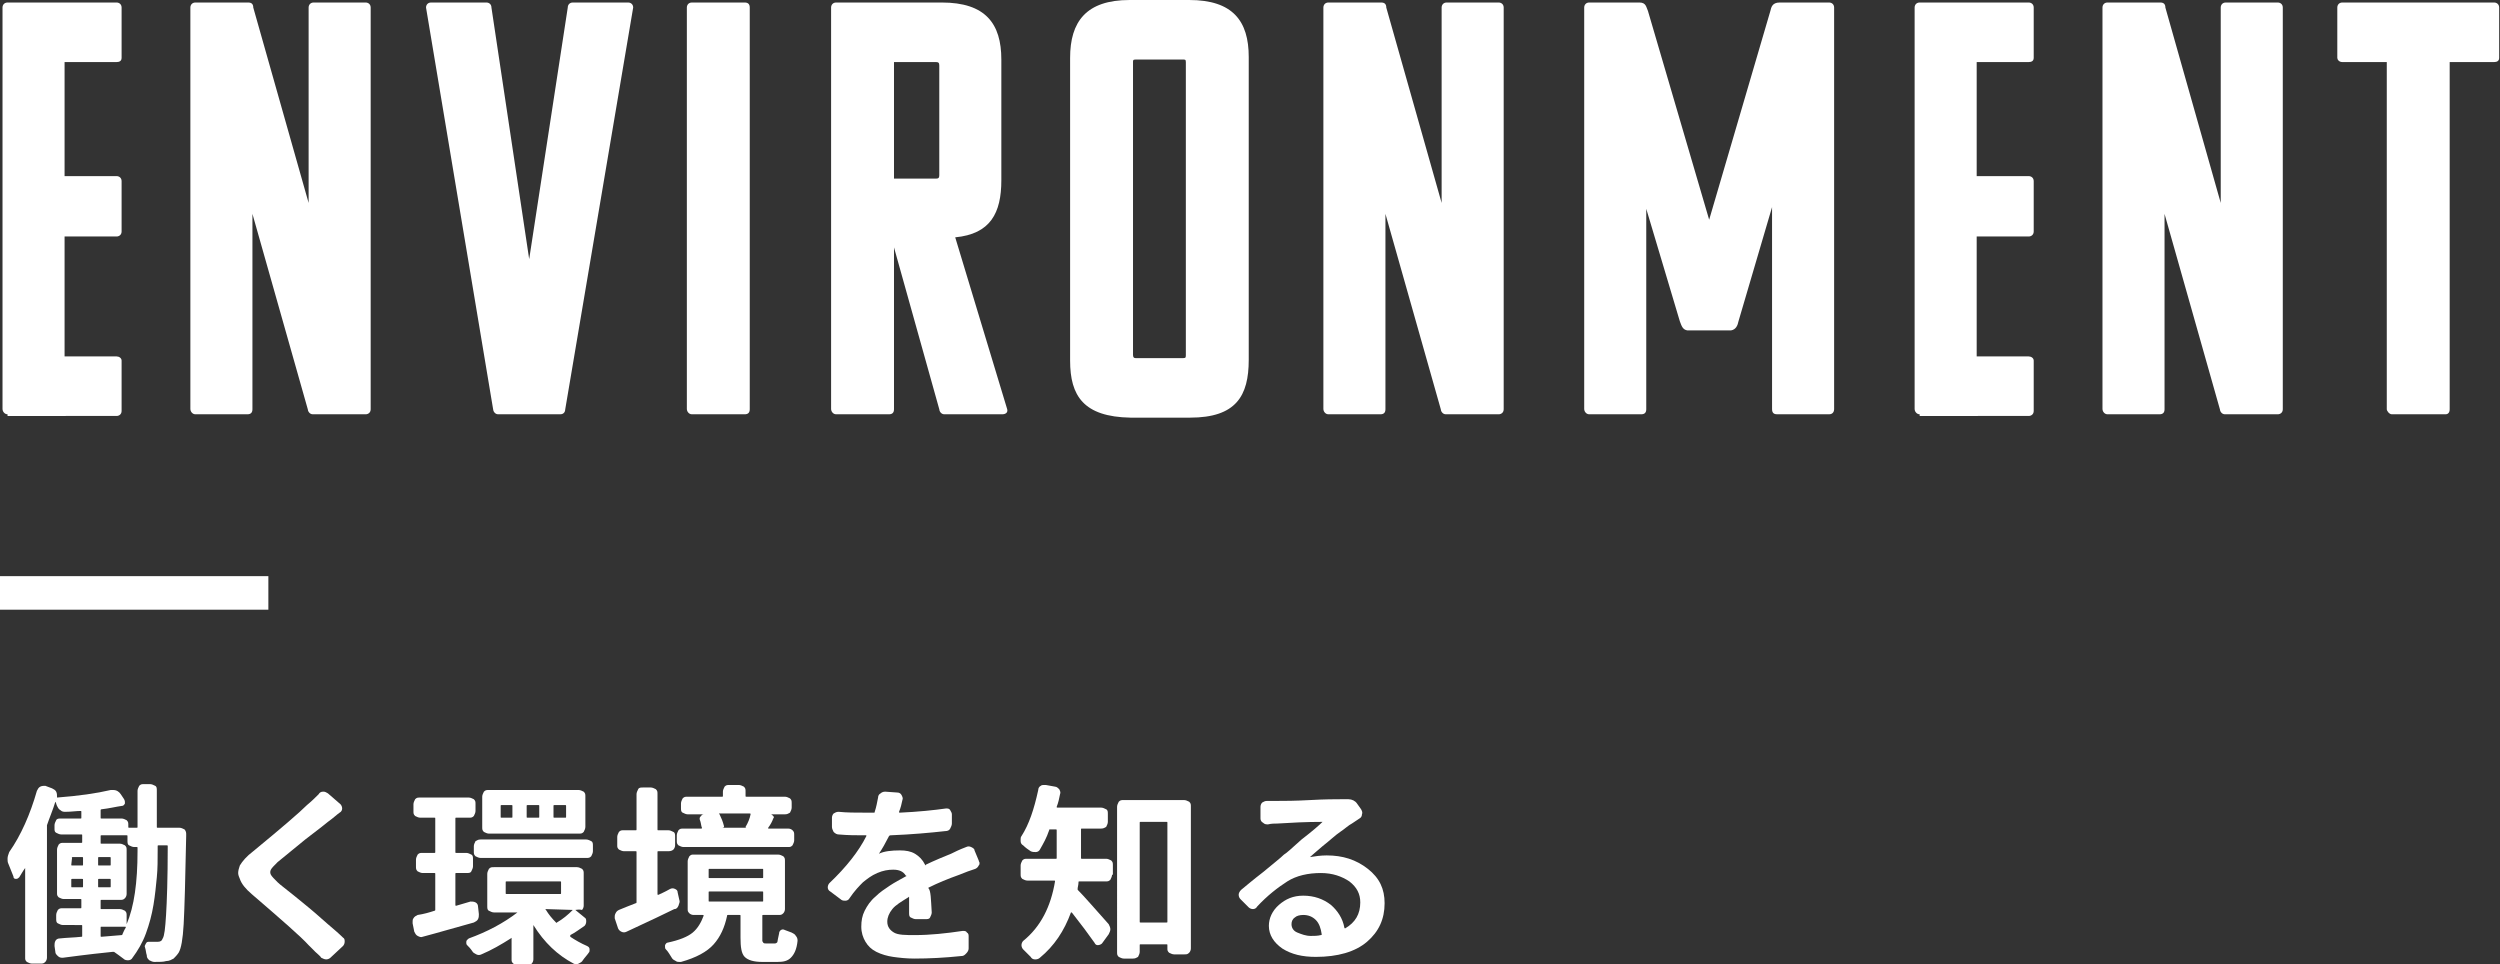
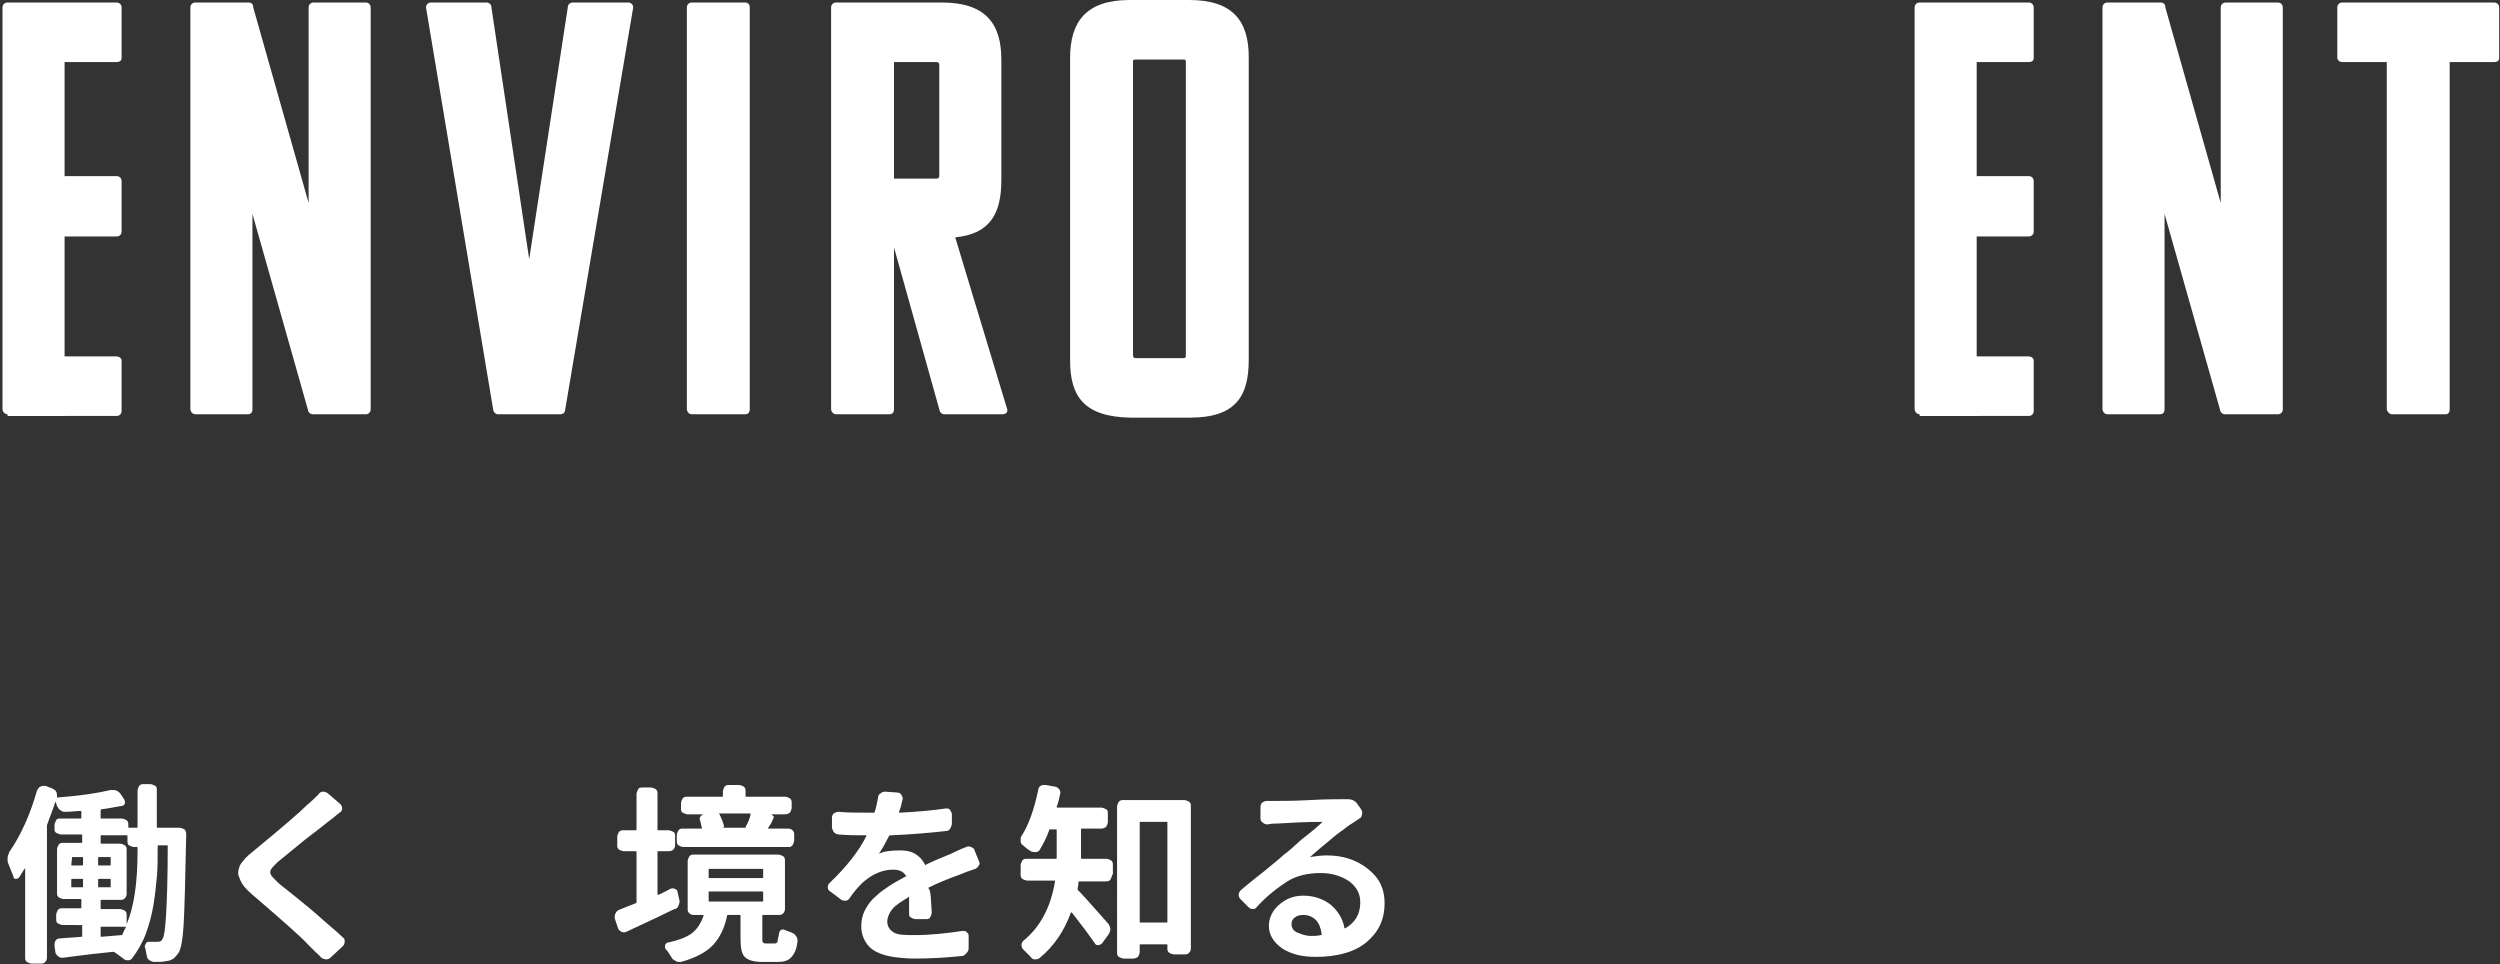
<svg xmlns="http://www.w3.org/2000/svg" version="1.1" id="レイヤー_1" x="0px" y="0px" viewBox="0 0 298.1 115" style="enable-background:new 0 0 298.1 115;" xml:space="preserve">
  <rect x="0" y="0" width="298.1" height="115" fill="#333333" stroke="none" />
  <style type="text/css">
	.st0{fill:#FFFFFF;}
	.st1{fill:none;stroke:#FFFFFF;stroke-width:4;stroke-miterlimit:10;}
</style>
  <g>
    <path class="st0" d="M18.7,98.6c0,0.1,0,0.1,0.1,0.1h2.6c0.2,0,0.4,0.1,0.6,0.2c0.1,0.1,0.2,0.3,0.2,0.5v0.3   c-0.1,5.2-0.2,8.7-0.3,10.5s-0.3,2.9-0.6,3.4c-0.2,0.3-0.4,0.5-0.6,0.7c-0.2,0.1-0.5,0.3-0.9,0.3c-0.3,0.1-0.8,0.1-1.4,0.1   c-0.2,0-0.4-0.1-0.6-0.2c-0.2-0.2-0.3-0.3-0.3-0.6c-0.1-0.3-0.1-0.6-0.2-0.9c-0.1-0.2,0-0.3,0.1-0.5s0.2-0.2,0.4-0.2   c0.2,0,0.5,0,0.9,0c0,0,0.1,0,0.1,0c0.3,0,0.5-0.1,0.6-0.4c0.2-0.3,0.3-1.2,0.4-2.8s0.2-4.3,0.2-8.2c0-0.1,0-0.1-0.1-0.1h-1   c-0.1,0-0.1,0-0.1,0.1v0.4c0,1.2,0,2.3-0.1,3.3c-0.1,1-0.2,2.1-0.4,3.3c-0.2,1.2-0.5,2.3-0.9,3.4c-0.4,1.1-1,2.1-1.6,2.9   c-0.1,0.2-0.3,0.3-0.5,0.3c-0.2,0-0.4,0-0.6-0.2c-0.4-0.3-0.8-0.6-1.1-0.8c-0.1,0-0.1,0-0.2,0c-1,0.1-2.9,0.3-5.9,0.7   c-0.2,0-0.4,0-0.6-0.2s-0.3-0.3-0.3-0.5l-0.1-0.7c0-0.2,0-0.4,0.1-0.6c0.1-0.2,0.3-0.3,0.5-0.3c0.9-0.1,1.7-0.1,2.6-0.2   c0.1,0,0.1,0,0.1-0.1v-1.2c0-0.1,0-0.1-0.1-0.1H7.5c-0.2,0-0.4-0.1-0.6-0.2c-0.2-0.1-0.2-0.3-0.2-0.6v-0.4c0-0.2,0.1-0.4,0.2-0.6   c0.2-0.2,0.3-0.2,0.6-0.2h2.1c0.1,0,0.1,0,0.1-0.1v-0.9c0-0.1,0-0.1-0.1-0.1h-2c-0.2,0-0.4-0.1-0.6-0.2c-0.2-0.2-0.2-0.3-0.2-0.5   v-5.2c0-0.2,0.1-0.4,0.2-0.6c0.2-0.2,0.3-0.2,0.6-0.2h2.1c0.1,0,0.1,0,0.1-0.1v-0.8c0-0.1,0-0.1-0.1-0.1H7.3   c-0.2,0-0.4-0.1-0.6-0.2S6.5,99,6.5,98.8v-0.4c0-0.2,0.1-0.4,0.2-0.6s0.3-0.2,0.6-0.2h2.3c0.1,0,0.1,0,0.1-0.1v-0.7   c0-0.1,0-0.1-0.1-0.1c-0.5,0-1.1,0.1-1.8,0.1c-0.2,0-0.4,0-0.6-0.2c-0.2-0.1-0.3-0.3-0.4-0.5c-0.1-0.2-0.1-0.4-0.2-0.5c0,0,0,0,0,0   s0,0,0,0c-0.3,1-0.7,1.9-1,2.8c0,0.1,0,0.1,0,0.2v15.6c0,0.2-0.1,0.4-0.2,0.5c-0.2,0.2-0.3,0.2-0.6,0.2H3.8c-0.2,0-0.4-0.1-0.6-0.2   c-0.2-0.2-0.2-0.3-0.2-0.5v-10.7c0,0,0,0,0,0c0,0,0,0,0,0c-0.3,0.4-0.5,0.8-0.7,1.1c-0.1,0.1-0.2,0.2-0.4,0.2s-0.3-0.1-0.3-0.3   c-0.2-0.5-0.4-1-0.6-1.5c-0.1-0.2-0.1-0.4-0.1-0.6c0-0.3,0.1-0.5,0.2-0.8c1.4-2,2.5-4.5,3.3-7.3c0.1-0.2,0.2-0.4,0.4-0.5   s0.4-0.1,0.6-0.1L6.2,94c0.2,0.1,0.4,0.2,0.5,0.4c0.1,0.2,0.1,0.4,0.1,0.6c0,0,0,0.1,0,0.1s0,0,0,0c2.6-0.2,4.7-0.5,6.4-0.9   c0.1,0,0.2,0,0.3,0c0.4,0,0.7,0.2,0.9,0.5l0.4,0.6c0.1,0.2,0.1,0.3,0.1,0.5c-0.1,0.2-0.2,0.3-0.4,0.3c-0.7,0.1-1.5,0.3-2.4,0.4   c-0.1,0-0.1,0.1-0.1,0.1v0.9c0,0.1,0,0.1,0.1,0.1h2.4c0.2,0,0.4,0.1,0.6,0.2c0.2,0.2,0.2,0.3,0.2,0.6v0.2c0,0.1,0,0.1,0.1,0.1h0.9   c0.1,0,0.1,0,0.1-0.1v-4.3c0-0.2,0.1-0.4,0.2-0.6c0.2-0.2,0.3-0.2,0.6-0.2h0.7c0.2,0,0.4,0.1,0.6,0.2s0.2,0.3,0.2,0.6V98.6z    M8.6,102.2C8.5,102.2,8.5,102.3,8.6,102.2l-0.1,0.9c0,0.1,0,0.1,0.1,0.1h1.2c0.1,0,0.1,0,0.1-0.1v-0.8c0-0.1,0-0.1-0.1-0.1H8.6z    M8.6,104.8c-0.1,0-0.1,0-0.1,0.1v0.8c0,0.1,0,0.1,0.1,0.1h1.2c0.1,0,0.1,0,0.1-0.1v-0.8c0-0.1,0-0.1-0.1-0.1H8.6z M11.7,103.1   c0,0.1,0,0.1,0.1,0.1h1.3c0.1,0,0.1,0,0.1-0.1v-0.8c0-0.1,0-0.1-0.1-0.1h-1.3c-0.1,0-0.1,0-0.1,0.1V103.1z M11.7,105.7   c0,0.1,0,0.1,0.1,0.1h1.3c0.1,0,0.1,0,0.1-0.1v-0.8c0-0.1,0-0.1-0.1-0.1h-1.3c-0.1,0-0.1,0-0.1,0.1V105.7z M16.4,101.5v-0.4   c0-0.1,0-0.1-0.1-0.1H16c-0.2,0-0.4-0.1-0.6-0.2s-0.2-0.3-0.2-0.6v-0.5c0-0.1,0-0.1-0.1-0.1h-3c-0.1,0-0.1,0-0.1,0.1v0.8   c0,0.1,0,0.1,0.1,0.1h2.2c0.2,0,0.4,0.1,0.6,0.2c0.2,0.2,0.2,0.3,0.2,0.6v5.2c0,0.2-0.1,0.4-0.2,0.5c-0.2,0.2-0.3,0.2-0.6,0.2h-2.2   c-0.1,0-0.1,0-0.1,0.1v0.9c0,0.1,0,0.1,0.1,0.1h2.2c0.2,0,0.4,0.1,0.6,0.2c0.2,0.2,0.2,0.3,0.2,0.6v1c0,0,0,0,0,0c0,0,0,0,0,0   C16,108.1,16.4,105.2,16.4,101.5z M12.1,110.5c-0.1,0-0.1,0-0.1,0.1v1c0,0.1,0,0.1,0.1,0.1l2.4-0.2c0.1,0,0.1-0.1,0.1-0.1   c0.1-0.2,0.2-0.5,0.4-0.8c0-0.1,0-0.1-0.1-0.1H12.1z" />
    <path class="st0" d="M38,94.7c0.1-0.2,0.3-0.3,0.5-0.3c0,0,0.1,0,0.1,0c0.2,0,0.3,0.1,0.5,0.2l1.5,1.3c0.1,0.1,0.2,0.3,0.2,0.5   c0,0.2-0.1,0.4-0.3,0.5c-0.3,0.2-0.7,0.6-1.4,1.1c-0.1,0.1-1,0.8-2.7,2.1c-1.6,1.3-2.7,2.2-3.3,2.7c-0.4,0.4-0.7,0.7-0.8,0.9   c-0.1,0.2-0.1,0.4,0,0.6s0.4,0.5,0.8,0.9c0.3,0.3,1,0.8,2.1,1.7c1.1,0.9,2.1,1.7,3.1,2.6s1.9,1.6,2.6,2.3c0.2,0.1,0.2,0.3,0.2,0.5   s-0.1,0.4-0.2,0.5l-1.5,1.4c-0.1,0.1-0.3,0.2-0.5,0.2c0,0,0,0,0,0c-0.2,0-0.4-0.1-0.6-0.2c-0.1-0.2-0.4-0.4-0.7-0.7   c-0.3-0.3-0.6-0.6-0.8-0.8c-0.9-1-3.2-3-6.8-6.1c-0.7-0.6-1.2-1.2-1.4-1.8c-0.1-0.2-0.2-0.5-0.2-0.7c0-0.3,0.1-0.6,0.2-0.9   c0.3-0.5,0.8-1.1,1.6-1.7c3.4-2.8,5.5-4.6,6.4-5.5C37.2,95.5,37.6,95.1,38,94.7z" />
-     <path class="st0" d="M56.1,107.5c0.2,0,0.4,0,0.6,0.1s0.3,0.3,0.3,0.5l0.1,0.9c0,0.2,0,0.4-0.1,0.6c-0.1,0.2-0.3,0.3-0.5,0.4   c-2.2,0.6-4.2,1.2-6.1,1.7c-0.2,0.1-0.4,0-0.6-0.1c-0.2-0.1-0.3-0.3-0.4-0.5l-0.2-1c0-0.1,0-0.1,0-0.2c0-0.1,0-0.3,0.1-0.4   c0.1-0.2,0.3-0.3,0.5-0.4c0.7-0.1,1.4-0.3,2-0.5c0.1,0,0.1-0.1,0.1-0.1v-4.3c0-0.1,0-0.1-0.1-0.1h-1.4c-0.2,0-0.4-0.1-0.6-0.2   c-0.2-0.2-0.2-0.3-0.2-0.6v-0.8c0-0.2,0.1-0.4,0.2-0.6c0.2-0.2,0.3-0.2,0.6-0.2h1.4c0.1,0,0.1,0,0.1-0.1v-4c0-0.1,0-0.1-0.1-0.1   h-1.7c-0.2,0-0.4-0.1-0.6-0.2c-0.2-0.2-0.2-0.3-0.2-0.6v-0.8c0-0.2,0.1-0.4,0.2-0.6c0.2-0.2,0.3-0.2,0.6-0.2h5.8   c0.2,0,0.4,0.1,0.6,0.2c0.2,0.2,0.2,0.3,0.2,0.6v0.8c0,0.2-0.1,0.4-0.2,0.6c-0.2,0.2-0.3,0.2-0.6,0.2h-1.5c-0.1,0-0.1,0-0.1,0.1v4   c0,0.1,0,0.1,0.1,0.1h1.2c0.2,0,0.4,0.1,0.6,0.2s0.2,0.3,0.2,0.6v0.8c0,0.2-0.1,0.4-0.2,0.6s-0.3,0.2-0.6,0.2h-1.2   c-0.1,0-0.1,0-0.1,0.1v3.7c0,0.1,0,0.1,0.1,0.1L56.1,107.5z M68.6,108.5C68.6,108.5,68.6,108.5,68.6,108.5   C68.6,108.5,68.6,108.5,68.6,108.5l1.1,0.9c0.2,0.1,0.2,0.3,0.2,0.5s-0.1,0.4-0.2,0.5c-0.6,0.4-1.1,0.8-1.7,1.1c0,0,0,0,0,0.1   s0,0,0,0.1c0.6,0.4,1.3,0.8,2,1.1c0.2,0.1,0.3,0.2,0.3,0.4c0,0,0,0.1,0,0.1c0,0.1,0,0.2-0.1,0.3c-0.2,0.3-0.5,0.6-0.7,0.9   c-0.1,0.2-0.3,0.3-0.5,0.4c-0.2,0.1-0.4,0.1-0.6,0c-1.9-1-3.5-2.5-4.8-4.6c0,0,0,0,0,0c0,0,0,0,0,0v4.1c0,0.2-0.1,0.4-0.2,0.5   c-0.2,0.2-0.3,0.2-0.6,0.2h-1c-0.2,0-0.4-0.1-0.6-0.2c-0.2-0.2-0.2-0.3-0.2-0.5v-2.5c0-0.1,0-0.1-0.1,0c-1.1,0.7-2.3,1.4-3.5,1.9   c-0.2,0.1-0.4,0.1-0.6,0c-0.2-0.1-0.4-0.2-0.5-0.4c-0.2-0.3-0.4-0.5-0.6-0.7c-0.1-0.1-0.1-0.2-0.1-0.3c0,0,0-0.1,0-0.1   c0-0.2,0.2-0.3,0.3-0.4c2.2-0.8,4.1-1.8,5.8-3.1c0,0,0,0,0,0c0,0,0,0,0,0h-2.8c-0.2,0-0.4-0.1-0.6-0.2c-0.2-0.1-0.2-0.3-0.2-0.6   v-3.8c0-0.2,0.1-0.4,0.2-0.6c0.2-0.2,0.3-0.2,0.6-0.2h9.9c0.2,0,0.4,0.1,0.6,0.2c0.2,0.2,0.2,0.3,0.2,0.6v3.8   c0,0.2-0.1,0.4-0.2,0.5C69,108.4,68.8,108.5,68.6,108.5z M57.3,102.3c-0.2,0-0.4-0.1-0.6-0.2c-0.2-0.2-0.2-0.3-0.2-0.6v-0.6   c0-0.2,0.1-0.4,0.2-0.6c0.2-0.1,0.3-0.2,0.6-0.2h12.6c0.2,0,0.4,0.1,0.6,0.2c0.2,0.1,0.2,0.3,0.2,0.6v0.6c0,0.2-0.1,0.4-0.2,0.6   c-0.2,0.2-0.3,0.2-0.6,0.2H57.3z M69,94.2c0.2,0,0.4,0.1,0.6,0.2c0.2,0.2,0.2,0.3,0.2,0.6v3.6c0,0.2-0.1,0.4-0.2,0.6   c-0.2,0.2-0.3,0.2-0.6,0.2H58.3c-0.2,0-0.4-0.1-0.6-0.2c-0.2-0.2-0.2-0.3-0.2-0.6V95c0-0.2,0.1-0.4,0.2-0.6   c0.2-0.2,0.3-0.2,0.6-0.2H69z M61,97.5c0.1,0,0.1,0,0.1-0.1v-1.3c0-0.1,0-0.1-0.1-0.1h-1.2c-0.1,0-0.1,0-0.1,0.1v1.3   c0,0.1,0,0.1,0.1,0.1H61z M60.4,105.1c-0.1,0-0.1,0-0.1,0.1v1.3c0,0.1,0,0.1,0.1,0.1h6.4c0.1,0,0.1,0,0.1-0.1v-1.3   c0-0.1,0-0.1-0.1-0.1H60.4z M64.2,97.5c0.1,0,0.1,0,0.1-0.1v-1.3c0-0.1,0-0.1-0.1-0.1h-1.3c-0.1,0-0.1,0-0.1,0.1v1.3   c0,0.1,0,0.1,0.1,0.1H64.2z M68.3,108.5C68.3,108.5,68.3,108.5,68.3,108.5l-3.2-0.1c-0.1,0-0.1,0,0,0.1c0.3,0.5,0.7,1,1.2,1.5   c0,0,0.1,0.1,0.1,0C67.1,109.6,67.7,109.1,68.3,108.5z M67.4,97.5c0.1,0,0.1,0,0.1-0.1v-1.3c0-0.1,0-0.1-0.1-0.1h-1.3   C66,96,66,96,66,96.1v1.3c0,0.1,0,0.1,0.1,0.1H67.4z" />
    <path class="st0" d="M79.9,106c0.2-0.1,0.4-0.1,0.6,0c0.2,0.1,0.3,0.2,0.3,0.4l0.2,0.9c0.1,0.2,0,0.4-0.1,0.7   c-0.1,0.2-0.2,0.4-0.5,0.4c-1,0.5-2.9,1.4-5.7,2.7c-0.2,0.1-0.4,0.1-0.6,0s-0.3-0.2-0.4-0.4l-0.4-1.2c0-0.1,0-0.2,0-0.2   c0-0.1,0-0.2,0.1-0.4c0.1-0.2,0.2-0.3,0.4-0.4c0.5-0.2,1.2-0.5,2-0.8c0.1,0,0.1-0.1,0.1-0.1v-6c0-0.1,0-0.1-0.1-0.1h-1.4   c-0.2,0-0.4-0.1-0.6-0.2c-0.2-0.2-0.2-0.3-0.2-0.5v-1c0-0.2,0.1-0.4,0.2-0.6c0.2-0.2,0.3-0.2,0.6-0.2h1.4c0.1,0,0.1,0,0.1-0.1v-4.2   c0-0.2,0.1-0.4,0.2-0.6s0.3-0.2,0.6-0.2h0.9c0.2,0,0.4,0.1,0.6,0.2c0.2,0.2,0.2,0.3,0.2,0.6v4.2c0,0.1,0,0.1,0.1,0.1h1.2   c0.2,0,0.4,0.1,0.6,0.2s0.2,0.3,0.2,0.6v1c0,0.2-0.1,0.4-0.2,0.5s-0.3,0.2-0.6,0.2h-1.2c-0.1,0-0.1,0-0.1,0.1v5   c0,0.1,0,0.1,0.1,0.1C78.7,106.6,79.2,106.4,79.9,106z M91.4,112.5h1c0.1,0,0.3-0.1,0.3-0.2s0.1-0.5,0.2-1c0-0.2,0.1-0.3,0.2-0.4   c0.2-0.1,0.3-0.1,0.5,0c0.3,0.1,0.5,0.2,0.8,0.3c0.2,0.1,0.4,0.2,0.5,0.4c0.1,0.1,0.2,0.3,0.2,0.5c0,0,0,0.1,0,0.1   c-0.1,1-0.4,1.6-0.8,2s-0.9,0.5-1.6,0.5h-1.8c-1,0-1.7-0.2-2.1-0.6c-0.4-0.4-0.5-1.2-0.5-2.3v-2.6c0-0.1,0-0.1-0.1-0.1h-1.4   c-0.1,0-0.1,0-0.1,0.1c-0.3,1.4-0.8,2.5-1.6,3.4c-0.8,0.9-2.1,1.6-3.9,2.1c-0.1,0-0.2,0-0.2,0c-0.1,0-0.3,0-0.4-0.1   c-0.2-0.1-0.4-0.2-0.5-0.4c-0.2-0.3-0.4-0.7-0.7-1c-0.1-0.1-0.1-0.2-0.1-0.3c0-0.1,0-0.1,0-0.2c0.1-0.2,0.2-0.3,0.3-0.3   c1.4-0.3,2.4-0.7,3-1.2s1-1.2,1.3-2c0-0.1,0-0.1-0.1-0.1h-1.1c-0.2,0-0.4-0.1-0.5-0.2c-0.2-0.2-0.2-0.3-0.2-0.5v-5.7   c0-0.2,0.1-0.4,0.2-0.6c0.2-0.2,0.3-0.2,0.5-0.2h10.1c0.2,0,0.4,0.1,0.6,0.2c0.2,0.2,0.2,0.3,0.2,0.6v5.7c0,0.2-0.1,0.4-0.2,0.5   c-0.2,0.2-0.3,0.2-0.6,0.2H91c-0.1,0-0.1,0-0.1,0.1v2.6c0,0.2,0,0.3,0,0.4c0,0.1,0.1,0.1,0.1,0.2C91.1,112.5,91.2,112.5,91.4,112.5   z M94,98.8c0.2,0,0.4,0.1,0.5,0.2c0.2,0.2,0.2,0.3,0.2,0.6v0.6c0,0.2-0.1,0.4-0.2,0.6c-0.2,0.2-0.3,0.2-0.5,0.2H81.5   c-0.2,0-0.4-0.1-0.6-0.2c-0.2-0.2-0.2-0.3-0.2-0.6v-0.6c0-0.2,0.1-0.4,0.2-0.6c0.2-0.2,0.3-0.2,0.6-0.2h2.1c0.1,0,0.1,0,0.1-0.1   c-0.1-0.2-0.1-0.5-0.2-0.8c-0.1-0.2-0.1-0.4,0-0.5s0.2-0.3,0.4-0.3v0H82c-0.2,0-0.4-0.1-0.6-0.2c-0.2-0.1-0.2-0.3-0.2-0.6v-0.5   c0-0.2,0.1-0.4,0.2-0.6c0.2-0.2,0.3-0.2,0.6-0.2h4.1c0.1,0,0.1,0,0.1-0.1v-0.5c0-0.2,0.1-0.4,0.2-0.6c0.2-0.2,0.3-0.2,0.6-0.2h1.1   c0.2,0,0.4,0.1,0.6,0.2c0.2,0.2,0.2,0.3,0.2,0.6v0.5c0,0.1,0,0.1,0.1,0.1h4.6c0.2,0,0.4,0.1,0.6,0.2c0.2,0.2,0.2,0.3,0.2,0.6v0.5   c0,0.2-0.1,0.4-0.2,0.6c-0.2,0.1-0.3,0.2-0.6,0.2h-1.7v0c0.1,0,0.2,0.1,0.3,0.2s0.1,0.2,0,0.3c-0.1,0.3-0.3,0.7-0.6,1.1   c0,0.1,0,0.1,0,0.1H94z M84.6,103.6c-0.1,0-0.1,0-0.1,0.1v0.9c0,0.1,0,0.1,0.1,0.1h6.3c0.1,0,0.1,0,0.1-0.1v-0.9   c0-0.1,0-0.1-0.1-0.1H84.6z M84.6,106.3c-0.1,0-0.1,0-0.1,0.1v1c0,0.1,0,0.1,0.1,0.1h6.3c0.1,0,0.1,0,0.1-0.1v-1   c0-0.1,0-0.1-0.1-0.1H84.6z M89.5,97.1c0-0.1,0-0.1-0.1-0.1h-3.6c-0.1,0-0.1,0,0,0.1c0.2,0.4,0.4,0.9,0.5,1.3   c0.1,0.2,0,0.3-0.2,0.3H89h0c-0.1,0-0.1-0.1-0.1-0.1C89.2,98.1,89.4,97.6,89.5,97.1z" />
    <path class="st0" d="M111.1,108.8c0,0.2-0.1,0.4-0.2,0.6s-0.3,0.2-0.6,0.2h-1.1c-0.2,0-0.4-0.1-0.6-0.2s-0.2-0.3-0.2-0.6   c0-0.4,0-1,0-1.8c0-0.1,0-0.1-0.1,0c-0.8,0.5-1.5,0.9-1.9,1.4s-0.6,1-0.6,1.5c0,0.6,0.3,1,0.8,1.3s1.4,0.3,2.5,0.3   c1.8,0,3.7-0.2,5.7-0.5c0.2,0,0.4,0,0.5,0.2c0.2,0.1,0.2,0.3,0.2,0.5l0,1.4c0,0.2-0.1,0.4-0.3,0.6c-0.2,0.2-0.3,0.3-0.6,0.3   c-1.9,0.2-3.8,0.3-5.6,0.3c-0.9,0-1.8-0.1-2.5-0.2c-0.7-0.1-1.4-0.3-2-0.6c-0.6-0.3-1-0.7-1.3-1.2c-0.3-0.5-0.5-1.1-0.5-1.8   c0-0.7,0.1-1.3,0.4-1.9c0.3-0.6,0.7-1.2,1.3-1.7c0.5-0.5,1.1-0.9,1.7-1.3c0.6-0.4,1.2-0.7,1.9-1.1c0.1,0,0.1-0.1,0-0.1   c-0.3-0.5-0.8-0.7-1.5-0.7c-0.6,0-1.2,0.1-1.9,0.4s-1.2,0.7-1.7,1.1c-0.4,0.4-1,1-1.6,1.9c-0.1,0.2-0.3,0.3-0.5,0.3   c-0.2,0-0.4,0-0.6-0.2l-1.2-0.9c-0.2-0.1-0.3-0.3-0.3-0.5c0-0.2,0.1-0.4,0.2-0.5c2-1.9,3.5-3.8,4.4-5.6c0-0.1,0-0.1,0-0.1h-0.2   c-1,0-2,0-3.1-0.1c-0.2,0-0.4-0.1-0.6-0.3c-0.1-0.2-0.2-0.4-0.2-0.6v-1.1c0-0.2,0.1-0.4,0.2-0.5c0.2-0.1,0.3-0.2,0.6-0.2   c1,0.1,2,0.1,3.2,0.1h1c0.1,0,0.1,0,0.1-0.1c0.2-0.6,0.3-1.2,0.4-1.7c0-0.2,0.1-0.4,0.3-0.5c0.1-0.1,0.3-0.2,0.5-0.2c0,0,0,0,0.1,0   l1.4,0.1c0.2,0,0.4,0.1,0.5,0.3c0.1,0.2,0.2,0.4,0.1,0.6c-0.1,0.5-0.2,0.9-0.4,1.4c0,0.1,0,0.1,0.1,0.1c2.2-0.1,4.1-0.3,5.5-0.5   c0.2,0,0.4,0,0.5,0.2s0.2,0.3,0.2,0.5l0,1.1c0,0.2-0.1,0.4-0.2,0.6c-0.1,0.2-0.3,0.3-0.6,0.3c-1.8,0.2-4,0.4-6.5,0.5   c-0.1,0-0.1,0-0.2,0.1c-0.4,0.8-0.8,1.5-1.2,2.1c0,0,0,0,0,0c0.6-0.3,1.5-0.4,2.5-0.4c0.7,0,1.3,0.1,1.8,0.4s0.9,0.7,1.2,1.3   c0,0.1,0.1,0.1,0.1,0c0,0,1-0.5,3-1.3c0.4-0.2,1-0.5,1.8-0.8c0.2-0.1,0.4-0.1,0.6,0s0.4,0.2,0.4,0.4l0.5,1.2c0,0.1,0.1,0.2,0.1,0.3   c0,0.1,0,0.2-0.1,0.3c-0.1,0.2-0.2,0.3-0.4,0.4c-0.6,0.2-1.2,0.4-1.9,0.7c-1.4,0.5-2.6,1-3.6,1.5c-0.1,0-0.1,0.1-0.1,0.1   C111,106.2,111,107.2,111.1,108.8z" />
    <path class="st0" d="M132.6,104.3c0,0.2-0.1,0.4-0.2,0.6c-0.2,0.2-0.3,0.2-0.6,0.2h-3.1c-0.1,0-0.1,0-0.1,0.1   c0,0.3-0.1,0.6-0.1,0.7c0,0.1,0,0.1,0,0.2c0.8,0.8,2,2.2,3.7,4.1c0.1,0.2,0.2,0.4,0.2,0.6c0,0.2-0.1,0.4-0.2,0.6l-0.8,1.1   c-0.1,0.1-0.3,0.2-0.5,0.2c-0.2,0-0.3-0.1-0.4-0.3c-0.7-1-1.6-2.2-2.7-3.6c0,0,0,0-0.1,0c0,0,0,0,0,0c-0.8,2.2-2,4-3.7,5.4   c-0.1,0.1-0.3,0.2-0.5,0.2c0,0-0.1,0-0.1,0c-0.2,0-0.4-0.1-0.5-0.3c-0.3-0.3-0.6-0.6-0.9-0.9c-0.1-0.1-0.2-0.3-0.2-0.5   s0.1-0.4,0.2-0.5c2.1-1.7,3.3-4.1,3.8-7.1c0-0.1,0-0.1-0.1-0.1h-3.2c-0.2,0-0.4-0.1-0.6-0.2c-0.2-0.2-0.2-0.3-0.2-0.6v-1   c0-0.2,0.1-0.4,0.2-0.6c0.2-0.2,0.3-0.2,0.6-0.2h3.4c0.1,0,0.1,0,0.1-0.1V102v-3c0-0.1,0-0.1-0.1-0.1h-0.7c-0.1,0-0.1,0-0.1,0.1   c-0.3,0.9-0.7,1.6-1.1,2.3c-0.1,0.2-0.3,0.3-0.5,0.3c-0.2,0-0.4,0-0.6-0.1c-0.3-0.2-0.6-0.4-0.9-0.7c-0.2-0.1-0.3-0.3-0.3-0.5   c0-0.1,0-0.1,0-0.2c0-0.1,0-0.3,0.1-0.4c0.9-1.4,1.5-3.2,2-5.5c0-0.2,0.1-0.4,0.3-0.5c0.1-0.1,0.3-0.1,0.4-0.1c0,0,0.1,0,0.2,0   l1.1,0.2c0.2,0,0.4,0.2,0.5,0.3c0.1,0.2,0.2,0.4,0.1,0.6c-0.1,0.5-0.2,1-0.4,1.5c0,0.1,0,0.1,0.1,0.1h5.2c0.2,0,0.4,0.1,0.6,0.2   c0.2,0.1,0.2,0.3,0.2,0.6v0.9c0,0.2-0.1,0.4-0.2,0.6c-0.2,0.1-0.3,0.2-0.6,0.2h-2.3c-0.1,0-0.1,0-0.1,0.1v3v0.4   c0,0.1,0,0.1,0.1,0.1h2.9c0.2,0,0.4,0.1,0.6,0.2c0.2,0.2,0.2,0.3,0.2,0.6V104.3z M133.2,96.2c0-0.2,0.1-0.4,0.2-0.6   c0.2-0.2,0.3-0.2,0.6-0.2h7.2c0.2,0,0.4,0.1,0.6,0.2c0.2,0.2,0.2,0.3,0.2,0.6v16.9c0,0.2-0.1,0.4-0.2,0.5c-0.2,0.2-0.3,0.2-0.6,0.2   H140c-0.2,0-0.4-0.1-0.6-0.2c-0.2-0.2-0.2-0.3-0.2-0.5v-0.4c0-0.1,0-0.1-0.1-0.1H136c-0.1,0-0.1,0-0.1,0.1v0.8   c0,0.2-0.1,0.4-0.2,0.6c-0.2,0.1-0.3,0.2-0.6,0.2H134c-0.2,0-0.4-0.1-0.6-0.2c-0.2-0.2-0.2-0.3-0.2-0.6V96.2z M135.9,109.9   c0,0.1,0,0.1,0.1,0.1h3.1c0.1,0,0.1,0,0.1-0.1V98.1c0-0.1,0-0.1-0.1-0.1H136c-0.1,0-0.1,0-0.1,0.1V109.9z" />
    <path class="st0" d="M160.6,95.3c0.1,0,0.1,0,0.2,0c0.4,0,0.8,0.2,1,0.5l0.5,0.7c0.1,0.2,0.2,0.4,0.1,0.6c0,0.2-0.1,0.4-0.3,0.5   c-0.3,0.2-0.6,0.4-0.9,0.6c-0.4,0.2-0.8,0.6-1.4,1c-0.6,0.4-1.2,1-2.1,1.7c-0.8,0.7-1.3,1.1-1.5,1.3c0,0,0,0,0,0   c0.6-0.1,1.3-0.2,2-0.2c1.9,0,3.5,0.5,4.9,1.6s2,2.4,2,4.1c0,1.9-0.7,3.4-2.1,4.6s-3.5,1.8-6.1,1.8c-1.6,0-2.9-0.3-4-1   c-1-0.7-1.6-1.6-1.6-2.7c0-0.9,0.4-1.8,1.2-2.5c0.8-0.7,1.7-1.1,2.9-1.1c1.3,0,2.4,0.4,3.3,1.1c0.8,0.7,1.4,1.6,1.6,2.7   c0,0.1,0.1,0.1,0.1,0.1c1.2-0.7,1.8-1.7,1.8-3.1c0-1-0.4-1.8-1.3-2.5c-0.9-0.6-2-1-3.4-1c-1.5,0-2.9,0.3-4,1s-2.4,1.7-3.6,3   c-0.1,0.2-0.3,0.3-0.5,0.3c-0.2,0-0.4-0.1-0.5-0.2l-1-1c-0.1-0.1-0.2-0.3-0.2-0.5c0-0.2,0.1-0.4,0.3-0.6c0.5-0.4,1.3-1.1,2.6-2.1   c1.2-1,2.1-1.7,2.5-2.1c0.2-0.1,0.9-0.7,2.1-1.8c1.3-1,2.1-1.7,2.5-2.1c0,0,0,0,0,0c0,0,0,0,0,0c-2,0-3.8,0.1-5.4,0.2   c-0.3,0-0.7,0-1.1,0.1c-0.2,0-0.4,0-0.6-0.2c-0.2-0.1-0.3-0.3-0.3-0.5l0-1.4c0-0.2,0.1-0.4,0.2-0.5c0.2-0.1,0.3-0.2,0.6-0.2   c0.4,0,0.9,0,1.3,0c0.7,0,2,0,3.8-0.1c1.8-0.1,3-0.1,3.6-0.1C160,95.3,160.3,95.3,160.6,95.3z M156.3,111.6c0.4,0,0.8,0,1.2-0.1   c0.1,0,0.1,0,0.1-0.1c-0.1-0.7-0.3-1.3-0.7-1.7c-0.4-0.4-0.9-0.6-1.5-0.6c-0.4,0-0.8,0.1-1,0.3c-0.3,0.2-0.4,0.5-0.4,0.8   c0,0.4,0.2,0.8,0.7,1S155.7,111.6,156.3,111.6z" />
  </g>
  <g>
    <path class="st0" d="M0.9,49.4c-0.4,0-0.6-0.4-0.6-0.6V0.9c0-0.3,0.2-0.6,0.6-0.6h13c0.3,0,0.6,0.2,0.6,0.6v6   c0,0.4-0.3,0.5-0.6,0.5H7.7v13.6h6.2c0.3,0,0.6,0.2,0.6,0.6v6c0,0.4-0.3,0.6-0.6,0.6H7.7v14.3h6.2c0.3,0,0.6,0.2,0.6,0.5v6   c0,0.4-0.3,0.6-0.6,0.6H0.9z" />
    <path class="st0" d="M37.3,49.4c-0.4,0-0.6-0.4-0.6-0.6l-6.6-23.3v23.3c0,0.4-0.2,0.6-0.6,0.6h-6.2c-0.4,0-0.6-0.4-0.6-0.6V0.9   c0-0.3,0.2-0.6,0.6-0.6h6.3c0.4,0,0.6,0.2,0.6,0.6l6.6,23.3V0.9c0-0.3,0.2-0.6,0.6-0.6h6.2c0.3,0,0.6,0.2,0.6,0.6v47.9   c0,0.4-0.3,0.6-0.6,0.6H37.3z" />
    <path class="st0" d="M59.4,49.4c-0.4,0-0.6-0.4-0.6-0.6L50.8,0.9c0-0.3,0.2-0.6,0.6-0.6h6.6c0.3,0,0.6,0.2,0.6,0.6l4.5,30l4.6-30   c0-0.3,0.2-0.6,0.6-0.6h6.6c0.3,0,0.6,0.2,0.6,0.6l-8.1,47.9c0,0.2-0.1,0.6-0.6,0.6H59.4z" />
    <path class="st0" d="M82.5,49.4c-0.4,0-0.6-0.4-0.6-0.6V0.9c0-0.3,0.2-0.6,0.6-0.6h6.3c0.4,0,0.6,0.2,0.6,0.6v47.9   c0,0.4-0.2,0.6-0.6,0.6H82.5z" />
    <path class="st0" d="M112.6,49.4c-0.4,0-0.6-0.4-0.6-0.6l-5.4-19.3v19.3c0,0.4-0.2,0.6-0.6,0.6h-6.3c-0.4,0-0.6-0.4-0.6-0.6V0.9   c0-0.3,0.2-0.6,0.6-0.6h12.6c5.2,0,7.1,2.5,7.1,6.8v14.4c0,3.9-1.3,6.4-5.5,6.8l6.2,20.5c0.1,0.4-0.2,0.6-0.6,0.6H112.6z    M106.6,7.4v13.9h5c0.3,0,0.4-0.1,0.4-0.4V7.8c0-0.3-0.1-0.4-0.4-0.4H106.6z" />
    <path class="st0" d="M127.6,43V6.9c0-4.3,1.9-6.9,7.1-6.9h7.1c5.2,0,7.1,2.5,7.1,6.8v36.1c0,4.3-1.5,6.9-7,6.9h-7.1   C129.2,49.7,127.6,47.2,127.6,43z M141.1,7.1h-5.7c-0.3,0-0.3,0.1-0.3,0.3v34.9c0,0.3,0.1,0.4,0.3,0.4h5.7c0.3,0,0.3-0.1,0.3-0.4   V7.4C141.4,7.1,141.3,7.1,141.1,7.1z" />
-     <path class="st0" d="M172.4,49.4c-0.4,0-0.6-0.4-0.6-0.6l-6.6-23.3v23.3c0,0.4-0.2,0.6-0.6,0.6h-6.2c-0.4,0-0.6-0.4-0.6-0.6V0.9   c0-0.3,0.2-0.6,0.6-0.6h6.3c0.4,0,0.6,0.2,0.6,0.6l6.6,23.3V0.9c0-0.3,0.2-0.6,0.6-0.6h6.2c0.3,0,0.6,0.2,0.6,0.6v47.9   c0,0.4-0.3,0.6-0.6,0.6H172.4z" />
-     <path class="st0" d="M211.3,24.7l-4,13.6c-0.1,0.5-0.3,1-0.9,1.1h-5.2c-0.6-0.1-0.7-0.6-0.9-1.1l-4-13.4v23.9   c0,0.4-0.2,0.6-0.6,0.6h-6.2c-0.4,0-0.6-0.4-0.6-0.6V0.9c0-0.3,0.2-0.6,0.6-0.6h6c0.8,0,0.8,0.6,1,1l7.3,24.9l7.3-24.9   c0.1-0.4,0.2-1,1.1-1h5.9c0.3,0,0.6,0.2,0.6,0.6v47.9c0,0.2-0.1,0.6-0.6,0.6h-6.2c-0.3,0-0.6-0.1-0.6-0.6V24.7z" />
    <path class="st0" d="M228.9,49.4c-0.4,0-0.6-0.4-0.6-0.6V0.9c0-0.3,0.2-0.6,0.6-0.6h13c0.3,0,0.6,0.2,0.6,0.6v6   c0,0.4-0.3,0.5-0.6,0.5h-6.2v13.6h6.2c0.3,0,0.6,0.2,0.6,0.6v6c0,0.4-0.3,0.6-0.6,0.6h-6.2v14.3h6.2c0.3,0,0.6,0.2,0.6,0.5v6   c0,0.4-0.3,0.6-0.6,0.6H228.9z" />
    <path class="st0" d="M265.3,49.4c-0.4,0-0.6-0.4-0.6-0.6l-6.6-23.3v23.3c0,0.4-0.2,0.6-0.6,0.6h-6.2c-0.4,0-0.6-0.4-0.6-0.6V0.9   c0-0.3,0.2-0.6,0.6-0.6h6.3c0.4,0,0.6,0.2,0.6,0.6l6.6,23.3V0.9c0-0.3,0.2-0.6,0.6-0.6h6.2c0.3,0,0.6,0.2,0.6,0.6v47.9   c0,0.4-0.3,0.6-0.6,0.6H265.3z" />
    <path class="st0" d="M292.1,7.4v41.4c0,0.4-0.2,0.6-0.5,0.6h-6.4c-0.3,0-0.6-0.4-0.6-0.6V7.4h-5.3c-0.4,0-0.6-0.3-0.6-0.5v-6   c0-0.3,0.2-0.6,0.6-0.6h18.1c0.3,0,0.6,0.2,0.6,0.6v6c0,0.4-0.3,0.5-0.6,0.5H292.1z" />
  </g>
-   <line class="st1" x1="0" y1="70.7" x2="32" y2="70.7" />
</svg>